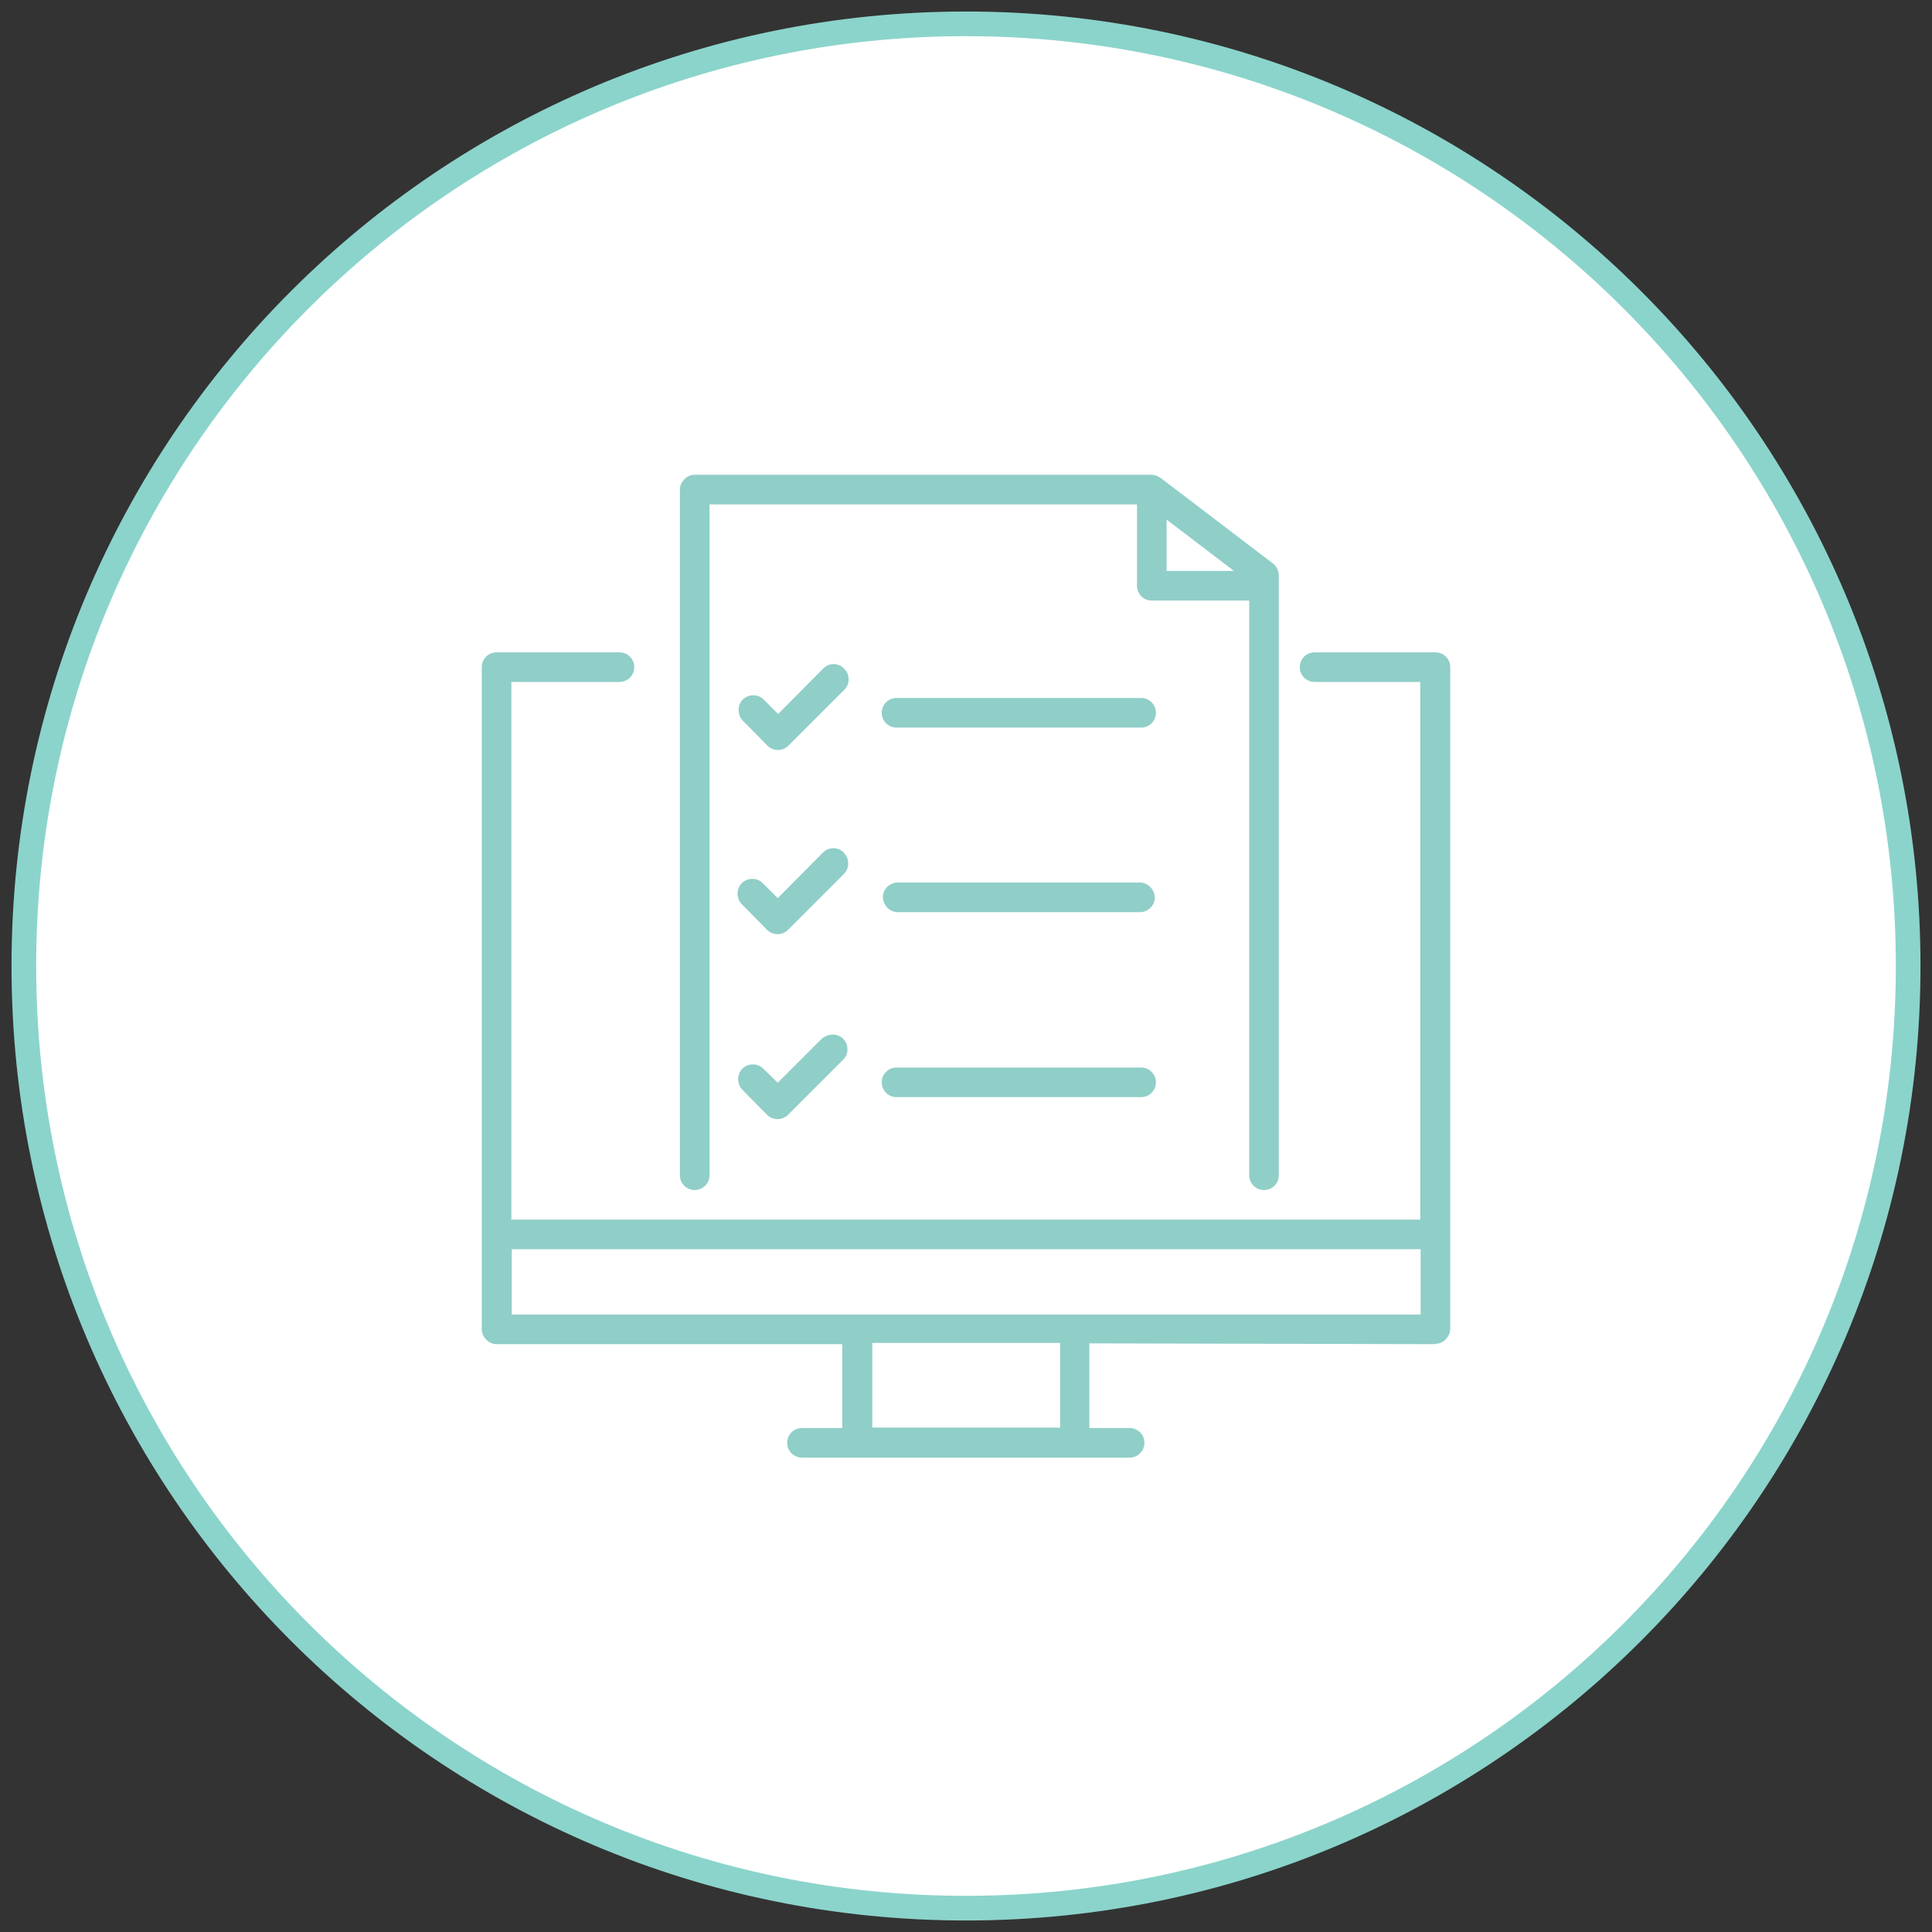
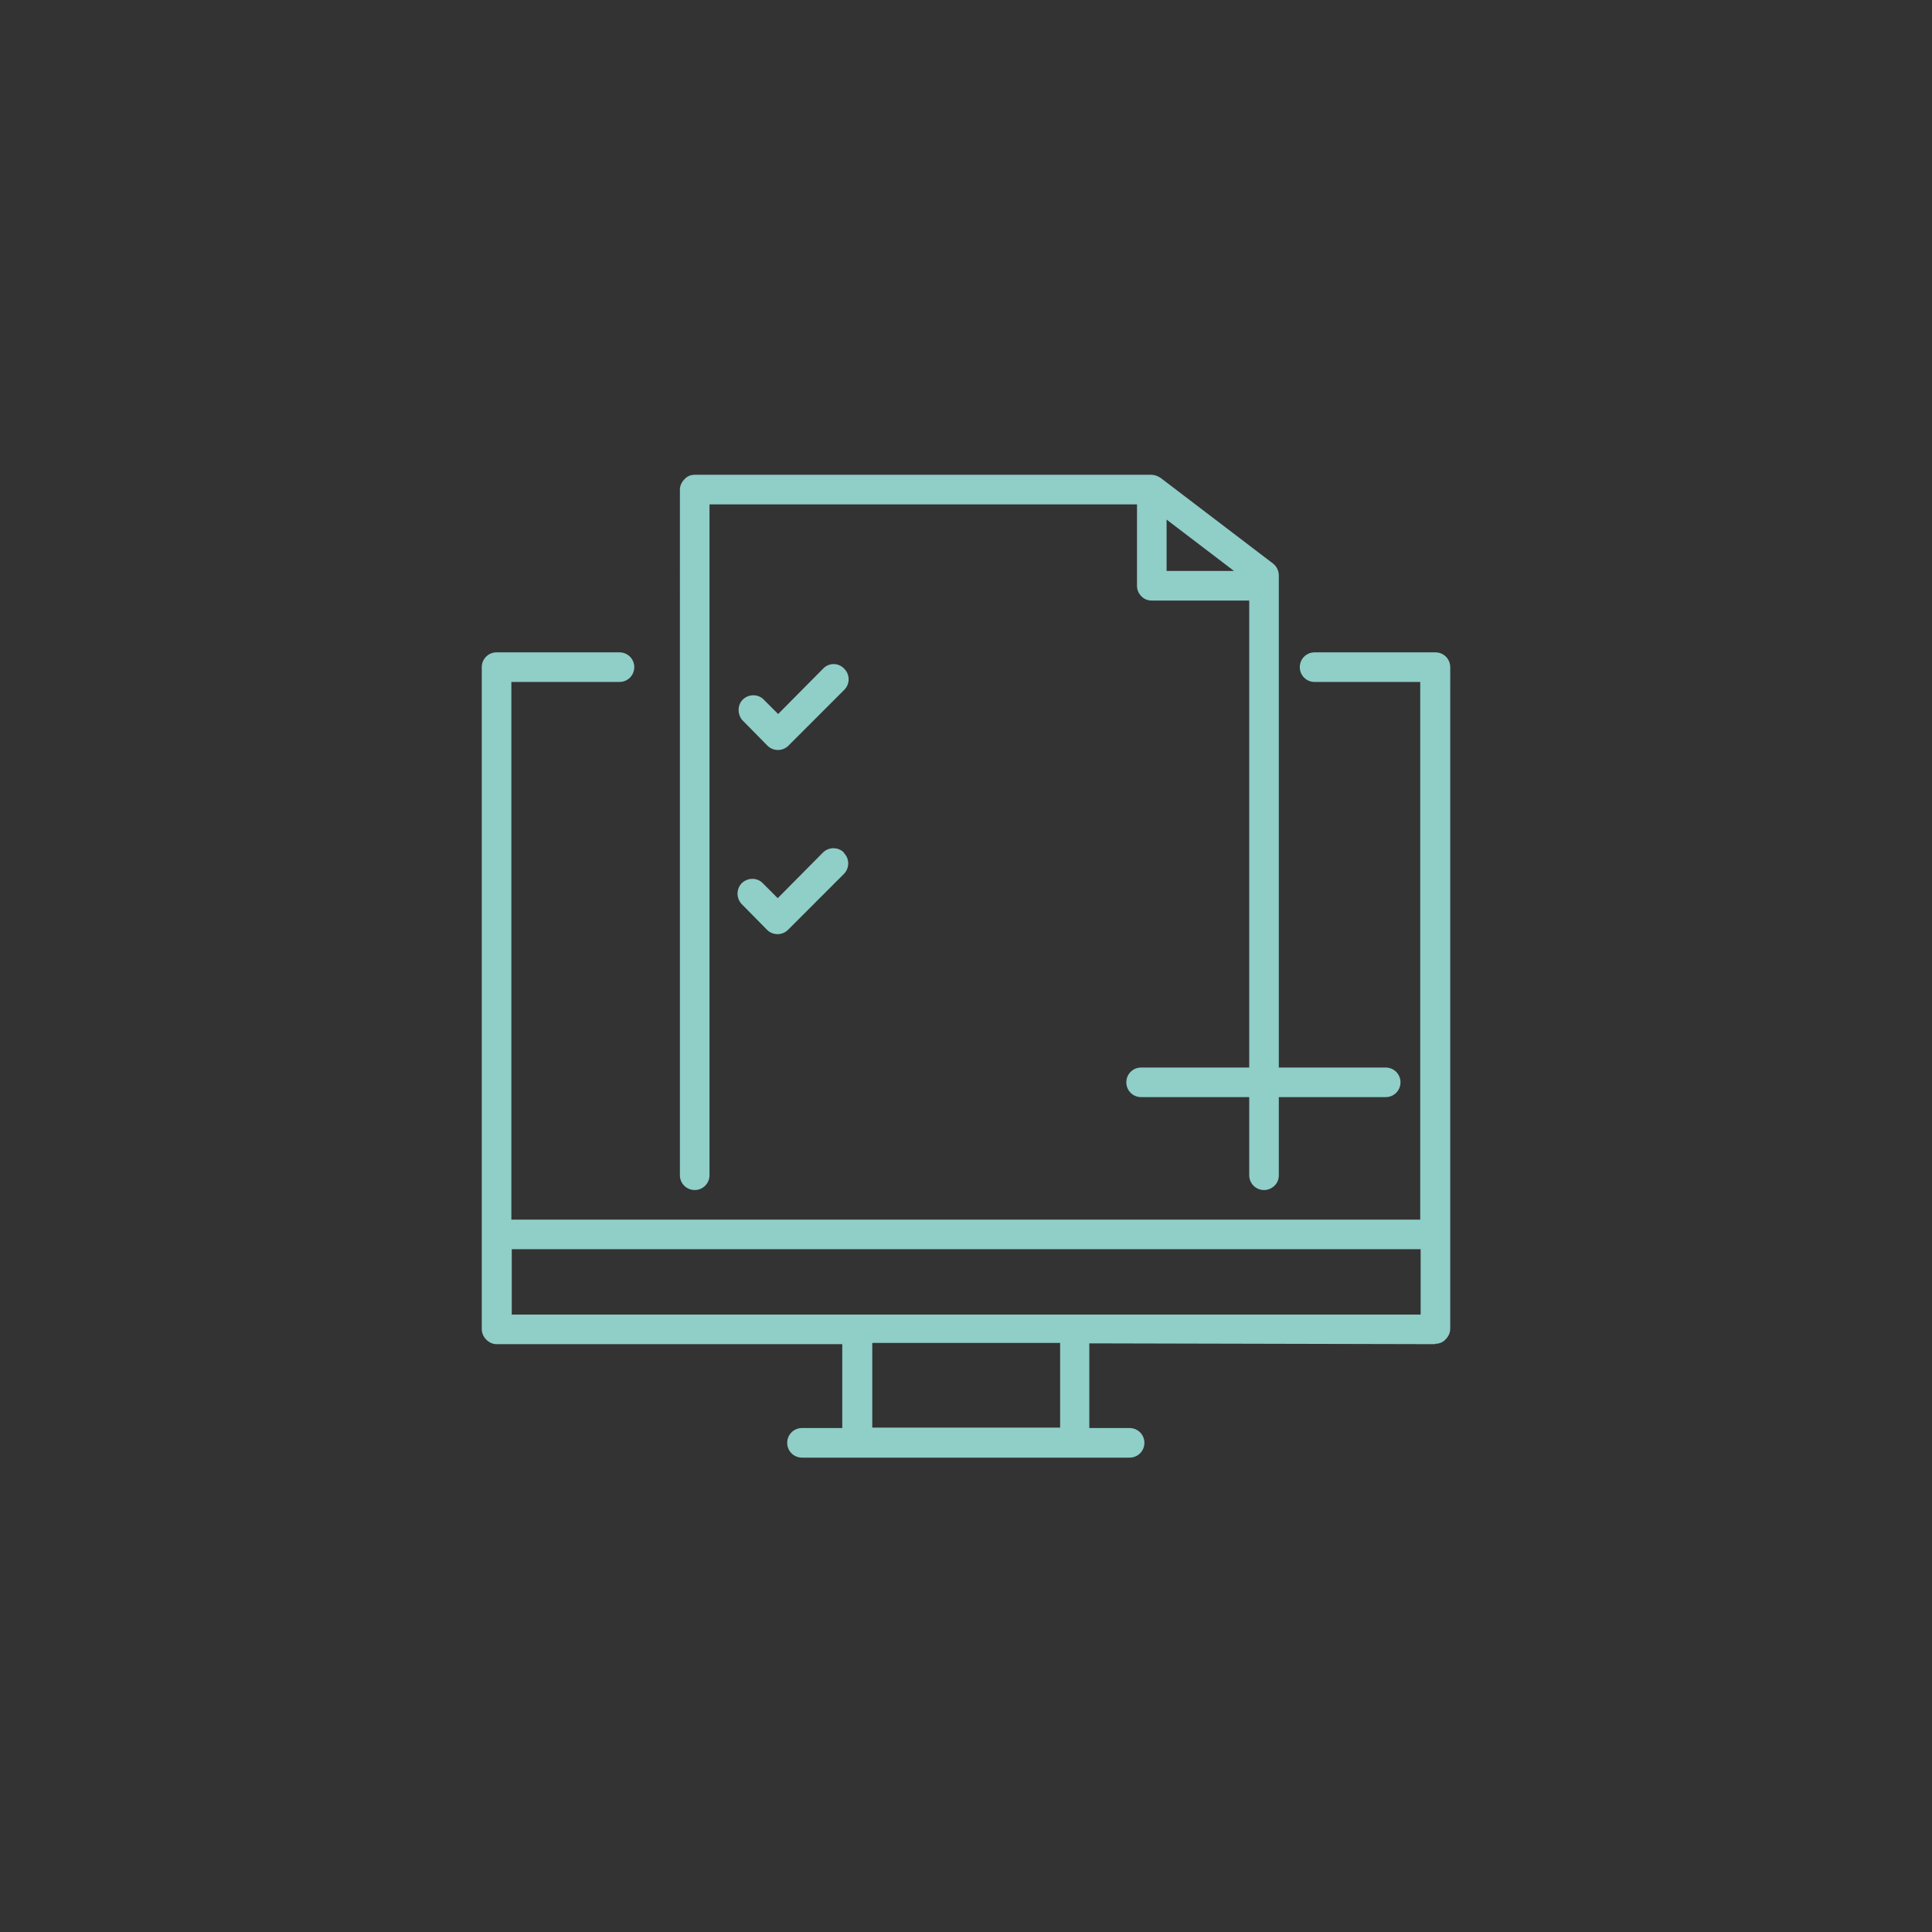
<svg xmlns="http://www.w3.org/2000/svg" viewBox="0 0 47 47">
  <rect x="0" y="0" width="47" height="47" fill="#333333" stroke="none" />
  <defs>
    <style>
      .cls-1, .cls-2 {
        fill: none;
      }

      .cls-3 {
        fill: #fff;
      }

      .cls-4 {
        fill: #90cec8;
      }

      .cls-2 {
        stroke: #8bd4cb;
        stroke-miterlimit: 10;
        stroke-width: .6px;
      }

      .cls-5 {
        clip-path: url(#clippath);
      }
    </style>
    <clipPath id="clippath">
-       <rect width="47" height="47" style="fill: none;" />
-     </clipPath>
+       </clipPath>
  </defs>
  <g id="Ebene_1" data-name="Ebene 1" />
  <g id="Ebene_2" data-name="Ebene 2">
    <g id="Ebene_1-2" data-name="Ebene 1">
      <g>
        <g style="clip-path: url(#clippath);">
          <path d="M23.5,.58c12.66,0,22.92,10.26,22.92,22.92s-10.26,22.92-22.92,22.92S.58,36.16,.58,23.5,10.84,.58,23.5,.58" style="fill: #fff;" />
          <path d="M23.5,.58c12.66,0,22.92,10.26,22.92,22.92s-10.26,22.92-22.92,22.92S.58,36.16,.58,23.5,10.84,.58,23.5,.58Z" style="fill: none; stroke: #8bd4cb; stroke-miterlimit: 10; stroke-width: .6px;" />
        </g>
        <g id="Ebene_2-2" data-name="Ebene 2">
          <g id="Ebene_1-2" data-name="Ebene 1-2">
            <path d="M34.92,32.69c.1,0,.19-.04,.25-.11,.07-.07,.11-.16,.11-.26V16.23c0-.2-.16-.36-.36-.36h-2.94c-.2,0-.36,.16-.36,.36,0,.2,.16,.36,.36,.36h2.57v13.08H12.44v-13.08h2.63c.2,0,.36-.16,.36-.36s-.16-.36-.36-.36h-2.99c-.2,0-.36,.16-.36,.36v16.1c0,.1,.04,.19,.11,.26,.07,.07,.16,.11,.25,.11h8.41v2.04h-.98c-.2,0-.36,.16-.36,.36s.16,.36,.36,.36h7.97c.2,0,.36-.16,.36-.36s-.16-.36-.36-.36h-.98v-2.06l8.41,.02Zm-9.13,2.04h-4.57v-2.06h4.57v2.06Zm-13.34-2.76v-1.58h22.11v1.59H12.44Z" style="fill: #90cec8;" />
            <path d="M30.75,28.95c.1,0,.19-.04,.26-.11,.07-.07,.1-.16,.1-.25V14c0-.11-.05-.22-.14-.29l-2.73-2.08-.05-.03-.04-.02s-.08-.03-.13-.03h-11.12c-.1,0-.19,.04-.25,.11-.07,.07-.11,.16-.11,.25V28.59c0,.2,.16,.36,.36,.36s.36-.16,.36-.36V12.27h10.4v1.98h0c0,.1,.04,.19,.11,.26,.07,.07,.16,.1,.25,.1h2.37v13.98c0,.2,.16,.36,.36,.36Zm-2.37-15.06v-1.25l1.64,1.25h-1.64Z" style="fill: #90cec8;" />
            <path d="M20.53,16.26c-.14-.14-.36-.14-.5,0h0l-1.1,1.11-.37-.37c-.15-.13-.38-.11-.51,.04-.11,.13-.11,.33,0,.47l.62,.63c.14,.14,.37,.14,.51,0h0l1.36-1.36c.14-.14,.14-.37,0-.51h0Z" style="fill: #90cec8;" />
-             <path d="M27.76,16.98h-5.95c-.2,0-.36,.16-.36,.36s.16,.36,.36,.36h5.95c.2,0,.36-.16,.36-.36s-.16-.36-.36-.36Z" style="fill: #90cec8;" />
            <path d="M20.53,20.74c-.14-.14-.37-.14-.51,0l-1.1,1.11-.37-.37h0c-.14-.14-.37-.13-.51,.01-.13,.14-.13,.36,0,.5l.62,.63h0c.14,.14,.37,.14,.51,0h0l1.36-1.36c.14-.14,.14-.37,0-.51h0Z" style="fill: #90cec8;" />
-             <path d="M27.76,21.47h-5.95c-.2,.02-.35,.19-.33,.39,.02,.17,.15,.31,.33,.33h5.95c.2-.02,.35-.19,.33-.39-.02-.17-.15-.31-.33-.33Z" style="fill: #90cec8;" />
-             <path d="M20.02,25.24l-1.1,1.1-.37-.36h0c-.15-.13-.38-.11-.51,.04-.11,.13-.11,.33,0,.47l.62,.63c.14,.14,.37,.14,.51,0h0l1.36-1.36h0c.13-.15,.11-.38-.04-.51-.13-.11-.33-.11-.47,0h0Z" style="fill: #90cec8;" />
-             <path d="M27.76,25.97h-5.95c-.2,0-.36,.16-.36,.36,0,.2,.16,.36,.36,.36h5.95c.2,0,.36-.16,.36-.36,0-.2-.16-.36-.36-.36Z" style="fill: #90cec8;" />
+             <path d="M27.76,25.97c-.2,0-.36,.16-.36,.36,0,.2,.16,.36,.36,.36h5.95c.2,0,.36-.16,.36-.36,0-.2-.16-.36-.36-.36Z" style="fill: #90cec8;" />
          </g>
        </g>
      </g>
    </g>
  </g>
</svg>